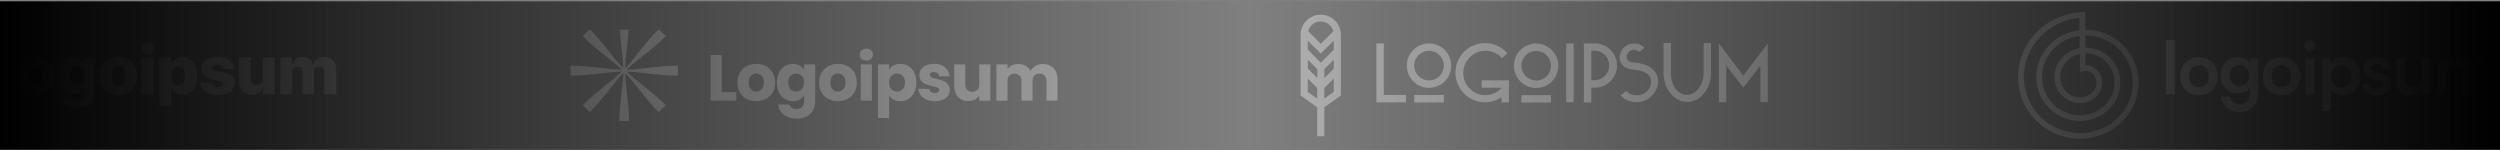
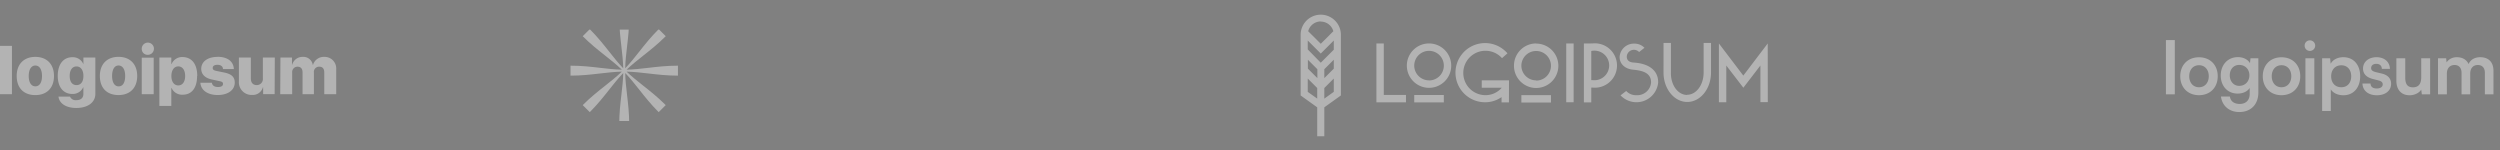
<svg xmlns="http://www.w3.org/2000/svg" width="1280" height="77" fill="none">
  <rect width="100%" height="100%" fill="#808080" stroke="none" />
  <g opacity=".4">
    <path fill="#fff" d="M0 23.492h6.121v24.75H0v-24.75Zm8.549 15.405c0-6.121 3.754-9.773 9.549-9.773 5.794 0 9.548 3.652 9.548 9.773 0 6.12-3.672 9.793-9.548 9.793-5.876 0-9.549-3.57-9.549-9.793Zm12.956 0c0-3.367-1.326-5.346-3.407-5.346s-3.387 2.04-3.387 5.346c0 3.305 1.285 5.305 3.387 5.305 2.101 0 3.407-1.877 3.407-5.285v-.02Zm8.447 10.548h5.876a3.163 3.163 0 0 0 3.305 1.837c2.326 0 3.55-1.265 3.55-3.102v-3.428h-.122a5.795 5.795 0 0 1-5.57 3.347c-4.468 0-7.427-3.408-7.427-9.263 0-5.856 2.816-9.55 7.509-9.55a5.857 5.857 0 0 1 5.631 3.592V29.47h6.12v18.567c0 4.468-3.937 7.243-9.752 7.243-5.407 0-8.773-2.428-9.12-5.815v-.02Zm12.752-10.569c0-2.978-1.367-4.855-3.53-4.855s-3.489 1.856-3.489 4.855c0 3 1.306 4.693 3.49 4.693 2.182 0 3.529-1.653 3.529-4.672v-.02Zm8.426 0c0-6.12 3.755-9.773 9.55-9.773 5.794 0 9.568 3.652 9.568 9.773 0 6.121-3.672 9.794-9.569 9.794-5.896 0-9.549-3.55-9.549-9.773v-.02Zm12.956 0c0-3.366-1.326-5.345-3.407-5.345-2.08 0-3.285 2.06-3.285 5.386s1.286 5.305 3.367 5.305c2.08 0 3.325-1.897 3.325-5.305v-.04Zm8.488-13.853a3.122 3.122 0 1 1 3.183 3.04 2.978 2.978 0 0 1-3.183-3v-.04Zm0 4.488h6.121v18.73h-6.12v-18.73Zm28.34 9.365c0 6.121-2.713 9.61-7.365 9.61a5.836 5.836 0 0 1-5.713-3.468h-.123v9.222h-6.12V29.47h6.12v3.347h.123a5.855 5.855 0 0 1 5.672-3.612c4.693.082 7.488 3.591 7.488 9.712l-.082-.04Zm-6.12 0c0-2.978-1.368-4.876-3.51-4.876-2.142 0-3.51 1.918-3.53 4.876-.02 2.959 1.388 4.856 3.53 4.856s3.51-1.856 3.51-4.815v-.04Zm16.628-9.793c5.08 0 8.161 2.408 8.304 6.264h-5.57c0-1.327-1.102-2.163-2.795-2.163-1.694 0-2.449.653-2.449 1.612 0 .959.674 1.265 2.041 1.55l3.917.796c3.734.796 5.325 2.306 5.325 5.142 0 3.876-3.529 6.366-8.732 6.366-5.203 0-8.61-2.49-8.876-6.305h5.897c.184 1.387 1.285 2.203 3.081 2.203 1.795 0 2.611-.591 2.611-1.57 0-.98-.571-1.184-2.04-1.49l-3.53-.755c-3.652-.755-5.57-2.693-5.57-5.55.041-3.672 3.326-6.06 8.386-6.06v-.04ZM140.619 48.2h-5.897v-3.49h-.122a5.32 5.32 0 0 1-5.427 3.898 6.51 6.51 0 0 1-6.856-7.04V29.47h6.121v10.692c0 2.224 1.143 3.407 3.04 3.407a3.132 3.132 0 0 0 2.353-1.061 3.13 3.13 0 0 0 .749-2.469V29.471h6.121l-.082 18.73Zm2.958-18.73h5.917v3.61h.123a5.426 5.426 0 0 1 5.325-3.957 4.878 4.878 0 0 1 5.203 4.08h.122a5.752 5.752 0 0 1 5.754-4.08 5.93 5.93 0 0 1 4.479 1.818 5.946 5.946 0 0 1 1.642 4.547v12.753h-6.121v-11.12c0-2.04-.918-2.98-2.632-2.98a2.674 2.674 0 0 0-2.673 3.02v11.08h-5.815V37.04c0-1.877-.918-2.897-2.591-2.897a2.729 2.729 0 0 0-2.044.92 2.737 2.737 0 0 0-.67 2.14v11.038h-6.121l.102-18.77Z" />
    <g clip-path="url(#a)">
      <g clip-path="url(#b)">
        <path fill="#fff" d="M318.164 23.896c-.541-4.639-1.113-9.537-1.113-15.224h5.107c0 5.623-.568 10.515-1.109 15.16-.44 3.784-.862 7.405-.94 11.123 2.564-2.675 4.808-5.511 7.157-8.482 2.898-3.663 5.957-7.531 9.979-11.553l3.611 3.612c-3.976 3.976-7.838 7.033-11.504 9.935l-.004.002c-2.986 2.364-5.843 4.626-8.526 7.198 3.704-.078 7.296-.497 11.058-.936 4.639-.541 9.537-1.113 15.225-1.113v5.107c-5.623 0-10.515-.57-15.16-1.11h-.003c-3.784-.44-7.403-.861-11.12-.94 2.673 2.563 5.508 4.805 8.477 7.154l.004.004c3.663 2.897 7.531 5.956 11.553 9.978l-3.611 3.612c-3.977-3.977-7.033-7.838-9.935-11.504l-.007-.01-.005-.007c-2.361-2.982-4.62-5.834-7.189-8.514.078 3.718.5 7.339.94 11.124.541 4.644 1.109 9.536 1.109 15.16h-5.107c0-5.688.572-10.586 1.113-15.225l.001-.008c.439-3.76.858-7.349.936-11.05-2.569 2.679-4.828 5.531-7.189 8.513l-.005.007-.007.01c-2.902 3.666-5.958 7.527-9.935 11.504l-3.611-3.612c4.022-4.022 7.89-7.081 11.553-9.978l.004-.005c2.969-2.348 5.804-4.59 8.477-7.152-3.718.078-7.338.5-11.124.94-4.644.54-9.535 1.109-15.159 1.109v-5.107c5.688 0 10.586.572 15.225 1.113 3.762.44 7.354.858 11.058.936-2.684-2.573-5.542-4.835-8.53-7.2-3.666-2.902-7.528-5.959-11.504-9.935l3.611-3.612c4.022 4.022 7.081 7.89 9.978 11.553 2.35 2.97 4.594 5.807 7.158 8.481-.078-3.701-.497-7.29-.936-11.05l-.001-.008Z" />
      </g>
-       <path fill="#fff" d="M369.526 47.158h7.461v4.396h-13.156v-23.38h5.695v18.984Zm17.637 4.662c-1.82 0-3.463-.388-4.929-1.165-1.443-.777-2.586-1.887-3.43-3.33-.822-1.444-1.232-3.131-1.232-5.063 0-1.91.421-3.586 1.265-5.029.844-1.465 1.998-2.586 3.464-3.364 1.465-.777 3.108-1.165 4.929-1.165 1.821 0 3.464.388 4.929 1.165 1.465.778 2.62 1.899 3.464 3.364.843 1.443 1.265 3.12 1.265 5.03 0 1.909-.433 3.596-1.299 5.062a8.558 8.558 0 0 1-3.497 3.33c-1.465.777-3.108 1.166-4.929 1.166Zm0-4.928c1.088 0 2.01-.4 2.765-1.2.777-.799 1.165-1.942 1.165-3.43 0-1.487-.377-2.63-1.132-3.43-.733-.8-1.643-1.2-2.731-1.2-1.11 0-2.032.4-2.764 1.2-.733.777-1.099 1.92-1.099 3.43 0 1.488.355 2.631 1.065 3.43.733.8 1.643 1.2 2.731 1.2Zm18.808-14.188c1.31 0 2.454.266 3.43.8.999.532 1.766 1.231 2.299 2.097v-2.63h5.695v18.55c0 1.71-.345 3.253-1.033 4.63-.666 1.398-1.698 2.508-3.097 3.33-1.377.821-3.098 1.232-5.162 1.232-2.754 0-4.985-.655-6.695-1.965-1.709-1.288-2.686-3.042-2.931-5.262h5.629c.178.71.599 1.266 1.266 1.665.666.422 1.487.633 2.464.633 1.177 0 2.109-.344 2.798-1.032.71-.667 1.066-1.743 1.066-3.231V48.89c-.556.866-1.322 1.576-2.299 2.131-.976.533-2.12.8-3.43.8-1.532 0-2.92-.389-4.163-1.166-1.243-.8-2.232-1.92-2.964-3.364-.711-1.465-1.066-3.153-1.066-5.062 0-1.91.355-3.586 1.066-5.03.732-1.442 1.721-2.552 2.964-3.33 1.243-.777 2.631-1.165 4.163-1.165Zm5.729 9.558c0-1.42-.4-2.542-1.2-3.364-.777-.821-1.731-1.232-2.864-1.232-1.132 0-2.098.411-2.897 1.232-.777.8-1.166 1.91-1.166 3.33 0 1.422.389 2.554 1.166 3.398.799.821 1.765 1.232 2.897 1.232 1.133 0 2.087-.41 2.864-1.232.8-.822 1.2-1.943 1.2-3.364Zm17.275 9.558c-1.821 0-3.464-.388-4.929-1.165a8.672 8.672 0 0 1-3.43-3.33c-.822-1.444-1.233-3.131-1.233-5.063 0-1.91.422-3.586 1.266-5.029.844-1.465 1.998-2.586 3.463-3.364 1.466-.777 3.109-1.165 4.93-1.165 1.82 0 3.463.388 4.929 1.165 1.465.778 2.62 1.899 3.463 3.364.844 1.443 1.266 3.12 1.266 5.03 0 1.909-.433 3.596-1.299 5.062a8.558 8.558 0 0 1-3.497 3.33c-1.465.777-3.108 1.166-4.929 1.166Zm0-4.928c1.088 0 2.009-.4 2.764-1.2.778-.799 1.166-1.942 1.166-3.43 0-1.487-.377-2.63-1.132-3.43-.733-.8-1.643-1.2-2.731-1.2-1.11 0-2.032.4-2.765 1.2-.732.777-1.099 1.92-1.099 3.43 0 1.488.356 2.631 1.066 3.43.733.8 1.643 1.2 2.731 1.2Zm14.612-15.854c-1 0-1.821-.288-2.465-.866a2.936 2.936 0 0 1-.933-2.198c0-.888.311-1.62.933-2.198.644-.6 1.465-.899 2.465-.899.976 0 1.776.3 2.397.9.644.577.966 1.31.966 2.197 0 .866-.322 1.6-.966 2.198-.621.578-1.421.866-2.397.866Zm2.83 1.932v18.584h-5.695V32.97h5.695Zm8.823 2.631c.555-.866 1.321-1.565 2.298-2.098.978-.533 2.121-.8 3.431-.8 1.532 0 2.919.39 4.163 1.166 1.244.778 2.221 1.888 2.931 3.33.732 1.444 1.1 3.12 1.1 5.03 0 1.91-.368 3.597-1.1 5.062-.71 1.443-1.687 2.565-2.931 3.364-1.244.777-2.631 1.166-4.163 1.166-1.289 0-2.431-.267-3.431-.8-.977-.533-1.743-1.22-2.298-2.065v11.457h-5.695V32.97h5.695v2.631Zm8.128 6.628c0-1.421-.4-2.531-1.2-3.33-.778-.822-1.742-1.233-2.897-1.233-1.133 0-2.099.411-2.899 1.232-.775.822-1.164 1.943-1.164 3.364 0 1.421.389 2.542 1.164 3.364.8.821 1.766 1.232 2.899 1.232 1.132 0 2.098-.41 2.897-1.232.8-.844 1.2-1.976 1.2-3.397Zm15.343 9.591c-1.621 0-3.064-.277-4.331-.832-1.264-.555-2.264-1.31-2.996-2.265a6.087 6.087 0 0 1-1.233-3.264h5.629c.067.644.367 1.166.899 1.566.534.4 1.188.6 1.966.6.71 0 1.253-.134 1.631-.4.4-.289.6-.656.6-1.1 0-.532-.278-.92-.833-1.165-.555-.267-1.455-.555-2.698-.866-1.332-.31-2.442-.633-3.331-.966a5.985 5.985 0 0 1-2.297-1.632c-.645-.755-.966-1.765-.966-3.03 0-1.066.289-2.032.866-2.898.599-.888 1.465-1.588 2.597-2.098 1.155-.51 2.521-.766 4.097-.766 2.331 0 4.163.577 5.495 1.731 1.355 1.155 2.132 2.687 2.332 4.597h-5.262c-.089-.644-.378-1.155-.867-1.532-.466-.378-1.087-.567-1.864-.567-.666 0-1.178.134-1.532.4-.355.244-.533.589-.533 1.032 0 .533.278.933.833 1.2.577.266 1.464.532 2.664.799 1.376.355 2.497.71 3.363 1.066.866.333 1.621.888 2.265 1.665.666.755 1.011 1.776 1.033 3.064a4.901 4.901 0 0 1-.933 2.93c-.599.844-1.476 1.51-2.631 1.999-1.132.489-2.453.733-3.963.733Zm28.363-18.85v18.584h-5.695v-2.531c-.578.821-1.366 1.488-2.365 1.998-.977.489-2.064.733-3.264.733-1.421 0-2.676-.31-3.763-.933-1.089-.643-1.932-1.565-2.531-2.764-.6-1.199-.9-2.609-.9-4.23V32.97h5.661v10.091c0 1.244.323 2.21.967 2.898.643.688 1.509 1.032 2.598 1.032 1.11 0 1.987-.344 2.631-1.032.643-.688.966-1.654.966-2.898v-10.09h5.695Zm26.805-.2c2.308 0 4.14.7 5.495 2.098 1.376 1.4 2.065 3.342 2.065 5.829v10.857h-5.662V41.463c0-1.2-.322-2.12-.966-2.764-.622-.667-1.487-1-2.598-1-1.11 0-1.987.333-2.631 1-.621.643-.932 1.565-.932 2.764v10.091h-5.663V41.463c0-1.2-.321-2.12-.965-2.764-.622-.667-1.488-1-2.598-1-1.11 0-1.987.333-2.631 1-.622.643-.932 1.565-.932 2.764v10.091h-5.695V32.97h5.695v2.331c.578-.777 1.332-1.387 2.265-1.831.932-.467 1.987-.7 3.163-.7 1.4 0 2.643.3 3.73.9a6.43 6.43 0 0 1 2.599 2.564c.643-1.022 1.521-1.854 2.63-2.498a7.111 7.111 0 0 1 3.631-.966Z" />
    </g>
    <path fill="#fff" d="M704.715 22.244h3.788v26.363h11.364v3.788h-15.152V22.243Zm26.951 0a11.36 11.36 0 0 1 10.499 7.015 11.36 11.36 0 0 1-2.464 12.383 11.361 11.361 0 0 1-17.483-1.722 11.361 11.361 0 0 1 9.448-17.677Zm0 18.939a7.578 7.578 0 0 0 7.43-9.054 7.576 7.576 0 0 0-15.006 1.478 7.575 7.575 0 0 0 7.576 7.538v.038Zm-7.576 7.462h15.152v3.788H724.09v-3.788Zm48.485 3.788h-3.788v-2.708a14.562 14.562 0 0 1-8.333 2.632 15.148 15.148 0 0 1-15.21-14.015 15.148 15.148 0 0 1 12.943-16.132 15.149 15.149 0 0 1 13.631 5.09l-2.784 2.481a11.368 11.368 0 0 0-15.376-1.448 11.367 11.367 0 0 0 1.497 19.018 11.364 11.364 0 0 0 5.432 1.37 10.929 10.929 0 0 0 8.295-3.788h-10.227v-3.788h13.958l-.038 11.288Zm13.94-30.114a11.365 11.365 0 0 1 8.035 19.4 11.361 11.361 0 0 1-17.484-1.723 11.36 11.36 0 0 1-1.915-6.313 11.363 11.363 0 0 1 11.401-11.44l-.037.076Zm0 18.94a7.572 7.572 0 0 0 6.999-4.677 7.582 7.582 0 0 0-1.643-8.256 7.572 7.572 0 0 0-11.655 1.148 7.572 7.572 0 0 0-1.277 4.209 7.575 7.575 0 0 0 7.613 7.462l-.037.114Zm-7.576 7.462h15.151v3.788h-15.151V48.72Zm22.973-26.477h3.788v30.113h-3.788V22.244Zm9.034 0h3.788c.195-.021.392-.021.587 0a11.362 11.362 0 0 1 11.603 15.928 11.367 11.367 0 0 1-6.893 6.185 11.36 11.36 0 0 1-4.71.481h-.587v7.576h-3.788v-30.17Zm3.788 3.787v14.982h.587a7.574 7.574 0 0 0 8.576-7.51 7.578 7.578 0 0 0-8.576-7.51 2.787 2.787 0 0 0-.606.133l.019-.095Zm27.292-1.61-2.803 2.216a3.673 3.673 0 0 0-6.307 2.14v.304c0 1.666 1.155 2.784 3.409 2.935 8.674.53 12.652 4.602 12.652 9.981v.341a11.174 11.174 0 0 1-19.262 6.477l2.898-2.234a6.81 6.81 0 0 0 5.303 2.159 7.081 7.081 0 0 0 7.424-6.402v-.265c0-5.057-4.962-5.985-9.261-6.401-3.977-.38-6.837-2.86-6.837-6.44v-.151a7.29 7.29 0 0 1 7.443-6.743 7.088 7.088 0 0 1 5.322 2.178l.019-.094Zm21.78 24.092c4.716 0 8.447-5.095 8.447-11.364V21.997h3.788V37.15c0 8.333-5.454 15.057-12.159 15.057-6.705 0-12.159-6.724-12.159-15.057V21.997h3.788V37.15c-.152 6.364 3.579 11.458 8.276 11.458l.019-.094Zm41.307 3.787h-3.788V33.55l-8.731 11.364-8.731-11.364v18.807h-3.788V22.244l12.5 16.458 12.5-16.458.038 30.056ZM686.534 17.717a10.304 10.304 0 0 0-20.607 0v31.155l8.485 6.08v14.81h3.637v-14.81l8.485-6.08V17.717Zm-3.637 17.424-4.848 4.849v-4.546l4.848-4.848v4.545Zm-13.257-4.545 4.848 4.848v4.546l-4.848-4.849v-4.545Zm13.257-5.152-6.666 6.667-6.667-6.818v-4.546l6.667 6.667 6.666-6.667v4.697Zm-6.666-14.394a6.702 6.702 0 0 1 6.439 4.943l-6.439 6.42-6.44-6.42a6.7 6.7 0 0 1 6.44-5.018v.075Zm-6.667 35.985v-6.818l4.848 4.849v5.416l-4.848-3.447Zm8.485 3.466v-5.435l4.848-4.849v6.8l-4.848 3.484ZM1113.5 48.29V20.512h-4.55v27.78h4.55Zm2.79-9.26c0 5.676 3.81 9.709 9.6 9.709 5.79 0 9.59-4.033 9.59-9.708s-3.8-9.708-9.59-9.708-9.6 4.033-9.6 9.708Zm4.6 0c0-3.322 1.97-5.637 5-5.637 3.02 0 5 2.315 5 5.638 0 3.286-1.98 5.638-5 5.638-3.03 0-5-2.352-5-5.638Zm16.13-.373c0 5.377 3.47 9.26 8.66 9.26 2.69 0 5-1.083 6.16-2.875v3.137c0 3.024-1.9 5.04-5.08 5.04-2.84 0-4.78-1.381-5.04-3.808h-4.59c.6 4.816 4.29 7.953 9.37 7.953 5.97 0 9.78-3.92 9.78-10.007V29.846h-4.03l-.26 2.501c-1.12-1.941-3.44-3.099-6.16-3.099-5.27 0-8.81 3.995-8.81 9.41Zm4.63-.111c0-3.062 1.94-5.303 4.81-5.303 3.14 0 5.23 2.278 5.23 5.302 0 3.062-2.09 5.414-5.23 5.414-2.83 0-4.81-2.315-4.81-5.414Zm16.89.484c0 5.676 3.81 9.709 9.59 9.709 5.79 0 9.6-4.033 9.6-9.708s-3.81-9.708-9.6-9.708c-5.78 0-9.59 4.033-9.59 9.708Zm4.59 0c0-3.322 1.98-5.637 5-5.637 3.03 0 5.01 2.315 5.01 5.638 0 3.286-1.98 5.638-5.01 5.638-3.02 0-5-2.352-5-5.638Zm19.53-12.955c1.49 0 2.72-1.195 2.72-2.726 0-1.493-1.23-2.688-2.72-2.688-1.53 0-2.69 1.195-2.69 2.688 0 1.53 1.16 2.726 2.69 2.726Zm-2.28 22.216h4.56V29.846h-4.56V48.29Zm8.55 8.55h4.44v-11.09c1.16 1.905 3.66 3.025 6.42 3.025 5.45 0 8.7-4.182 8.63-9.932-.11-5.787-3.44-9.558-8.67-9.558-2.8 0-5.33 1.232-6.45 3.36l-.27-2.8h-4.1V56.84Zm4.63-17.773c0-3.323 2.01-5.638 5.19-5.638 3.17 0 5.07 2.352 5.07 5.638s-1.9 5.6-5.07 5.6c-3.18 0-5.19-2.277-5.19-5.6Zm16.01 3.697c.15 3.659 2.99 6.011 7.4 6.011 4.33 0 7.28-2.315 7.28-5.9 0-2.65-1.65-4.442-4.67-5.19l-3.25-.783c-1.38-.374-2.31-.86-2.31-2.054 0-1.27 1-2.165 2.65-2.165 1.71 0 2.83.97 2.83 2.576h4.15c-.15-3.66-2.88-5.974-6.87-5.974-3.96 0-6.91 2.315-6.91 5.824 0 2.39 1.38 4.369 4.93 5.302l3.21.822c1.2.336 1.94.896 1.94 1.941 0 1.457-1.38 2.129-3.06 2.129-2.02 0-3.17-.934-3.17-2.54h-4.15Zm24.13 6.011c2.5 0 4.89-1.157 5.97-2.875l.3 2.39h4.26V29.846h-4.56v9.67c0 3.323-1.27 5.19-4.26 5.19-2.31 0-3.92-1.12-3.92-4.928v-9.932h-4.55v11.537c0 4.406 2.39 7.393 6.76 7.393Zm19.1-.486V37.688c0-2.987 1.76-4.406 3.92-4.406 2.17 0 3.59 1.381 3.59 3.995v11.015h4.44V37.724c0-3.024 1.72-4.443 3.88-4.443 2.2 0 3.62 1.381 3.62 3.995v11.015h4.41V36.23c0-4.257-2.35-6.945-6.83-6.945-2.8 0-5.01 1.344-5.9 3.51-1.01-2.166-3.03-3.51-6.09-3.51-2.16 0-4.11 1.008-5.19 2.65l-.22-2.09h-4.18V48.29h4.55Z" />
-     <path fill="#fff" fill-rule="evenodd" d="M1033.25 39.257v-.325l.01-.326.01-.325.01-.326.02-.325.02-.326.02-.325.03-.325.03-.326.03-.325.04-.325.03-.324.05-.325.04-.324.05-.323.06-.323.05-.323.06-.323.07-.322.06-.322.07-.32.08-.321.07-.32.08-.32.09-.318.08-.318.09-.317.1-.316.09-.316.1-.315.1-.314.11-.313.11-.312.11-.311.12-.31.12-.31.12-.308.13-.307.12-.306.14-.305.13-.303.14-.303.14-.301.15-.3.14-.299.15-.297.16-.296.15-.294.16-.294.17-.291.16-.29.17-.29.18-.286.17-.286.18-.284.18-.282.18-.28.19-.28.19-.277.19-.275.2-.274.2-.272.2-.27.21-.268.2-.266.21-.264.22-.263.21-.26.22-.259.22-.256.22-.254.23-.252.23-.25.23-.248.24-.246.23-.243.24-.242.25-.239.24-.236.25-.235.25-.232.25-.23.25-.227.26-.224.26-.223.26-.22.27-.217.26-.216.27-.212.27-.21.28-.207.27-.205.28-.202.28-.2.28-.196.29-.195.28-.191.29-.189.29-.186.3-.183.29-.18.3-.178.3-.174.3-.172.3-.169.3-.166.31-.163.31-.16.3-.157.32-.155.31-.15.31-.15.32-.144.32-.143.32-.139.32-.136.32-.133.32-.13.33-.126.33-.124.32-.12.33-.117.33-.114.34-.111.33-.108.33-.104.34-.101.34-.098.34-.095.33-.091.34-.088.35-.085.34-.081.34-.079.35-.074.34-.072.35-.068.34-.065.35-.06.35-.059.35-.054.35-.052.35-.047.35-.045.35-.04.35-.038.36-.034.35-.03.35-.028.36-.024 1.9-.108.11 9.17.06-.001h.26l.27.002.26.005.26.007.26.01.27.013.26.015.26.017.27.02.26.024.26.025.27.028.26.03.26.034.26.036.27.039.26.04.26.044.26.047.26.048.26.052.26.054.26.056.26.06.26.061.26.065.25.067.26.07.26.071.25.075.26.077.25.08.26.082.25.084.25.088.25.09.26.092.25.095.24.097.25.1.25.102.25.105.24.107.25.11.24.112.24.114.24.117.25.12.23.122.24.124.24.127.24.13.23.13.23.135.24.136.23.138.23.141.22.143.23.146.23.148.22.15.22.152.22.155.22.157.22.159.22.161.21.164.22.166.21.168.21.17.21.172.21.174.2.177.2.178.21.181.2.183.2.185.19.187.2.189.19.19.19.193.19.195.19.197.18.199.19.2.18.203.18.204.17.207.18.208.17.21.17.211.17.214.17.215.16.217.17.22.16.22.16.222.15.224.16.225.15.227.15.229.15.23.14.232.14.233.14.235.14.237.14.237.13.24.13.24.13.242.13.244.12.245.12.246.12.247.11.25.12.25.11.25.11.253.1.254.11.254.1.256.1.257.09.259.1.259.09.26.08.261.09.263.08.263.08.264.08.265.07.266.08.267.07.268.06.268.07.27.06.27.06.27.05.271.05.272.05.273.05.274.05.273.04.275.04.275.03.276.04.276.03.276.02.277.03.277.02.278.02.278.02.279.01.278.01.28.01.278v.28l.01.28-.01.279v.28l-.01.28-.01.28-.01.28-.01.28-.02.28-.02.28-.03.28-.02.28-.03.28-.03.279-.04.279-.04.28-.04.278-.04.279-.05.278-.05.278-.05.277-.06.278-.06.276-.06.277-.06.276-.07.275-.07.275-.07.274-.08.274-.08.273-.08.272-.08.272-.09.271-.09.27-.09.27-.1.269-.09.268-.1.267-.11.266-.11.266-.1.264-.12.263-.11.263-.12.261-.12.261-.12.26-.13.258-.13.257-.13.256-.13.255-.14.254-.14.252-.14.251-.14.25-.15.25-.15.246-.15.246-.16.245-.15.243-.16.242-.17.24-.16.239-.17.237-.17.236-.17.234-.18.233-.18.23-.18.23-.18.228-.18.226-.19.224-.19.223-.19.22-.2.22-.19.216-.2.216-.2.213-.21.212-.2.21-.21.207-.21.206-.21.204-.22.202-.22.2-.22.198-.22.196-.22.193-.23.192-.22.19-.23.187-.23.185-.24.183-.23.18-.24.179-.24.176-.24.174-.24.172-.25.17-.25.166-.24.165-.26.162-.25.16-.25.158-.26.155-.26.153-.25.15-.27.148-.26.145-.26.142-.27.14-.26.138-.27.135-.27.133-.28.13-.27.127-.27.125-.28.122-.28.12-.28.116-.28.114-.28.111-.28.11-.28.105-.29.103-.29.1-.28.098-.29.095-.29.092-.29.09-.29.086-.3.084-.29.08-.29.079-.3.075-.3.072-.29.07-.3.066-.3.063-.3.061-.3.058-.3.055-.31.052-.3.049-.3.046-.31.043-.3.04-.3.037-.31.034-.31.031-.3.029-.31.025-.31.022-.3.019-.31.016-.31.013-.31.01-.31.008-.31.004h-.31l-.31-.001-.31-.005-.3-.008-.31-.011-.31-.014-.31-.017-.31-.02-.31-.024-.31-.026-.31-.03-.31-.032-.31-.035-.31-.039-.31-.041-.3-.045-.31-.048-.31-.05-.31-.054-.3-.057-.31-.06-.3-.062-.31-.066-.3-.069-.31-.072-.3-.074-.3-.078-.31-.081-.3-.084-.3-.087-.3-.09-.3-.092-.3-.096-.29-.099-.3-.102-.3-.104-.29-.108-.29-.11-.3-.114-.29-.116-.29-.12-.29-.122-.29-.125-.28-.128-.29-.13-.28-.134-.29-.137-.28-.14-.28-.141-.28-.145-.28-.148-.28-.15-.27-.154-.27-.156-.28-.16-.27-.161-.27-.164-.26-.168-.27-.17-.27-.172-.26-.175-.26-.178-.26-.18-.26-.183-.25-.186-.26-.188-.25-.19-.25-.194-.25-.196-.25-.198-.24-.201-.24-.204-.24-.206-.24-.208-.24-.21-.23-.214-.24-.215-.23-.218-.23-.22-.22-.223-.23-.225-.22-.227-.22-.23-.21-.231-.22-.234-.21-.236-.21-.239-.21-.24-.21-.243-.2-.244-.2-.247-.2-.25-.2-.25-.19-.253-.19-.255-.19-.257-.18-.26-.19-.26-.18-.263-.18-.264-.17-.267-.17-.268-.17-.27-.17-.272-.17-.273-.16-.276-.16-.277-.15-.279-.16-.28-.15-.282-.15-.284-.14-.285-.14-.287-.14-.288-.14-.29-.13-.29-.13-.293-.13-.294-.12-.295-.13-.297-.11-.298-.12-.3-.11-.3-.11-.302-.11-.303-.1-.304-.1-.305-.1-.306-.09-.308-.1-.308-.08-.31-.09-.31-.08-.312-.08-.312-.07-.313-.08-.315-.07-.315-.06-.316-.06-.316-.06-.317-.06-.318-.05-.319-.05-.32-.05-.32-.04-.32-.04-.321-.04-.322-.03-.322-.03-.322-.03-.323-.02-.323-.02-.324-.02-.324-.01-.325-.01-.324-.01-.325v-.65Zm31.45-23.812-.07-6.25-.07.006-.32.035-.32.037-.33.04-.32.044-.32.047-.32.05-.32.053-.31.056-.32.06-.32.062-.31.065-.32.069-.31.071-.32.075-.31.078-.31.08-.31.084-.31.086-.31.09-.31.093-.3.095-.31.099-.3.1-.3.105-.3.108-.3.11-.3.113-.3.116-.3.118-.29.122-.3.124-.29.128-.29.13-.29.132-.29.136-.28.139-.29.14-.28.144-.28.147-.28.149-.28.152-.28.154-.27.157-.27.16-.27.162-.27.165-.27.167-.27.17-.26.173-.26.175-.26.177-.26.18-.26.182-.25.185-.25.187-.25.19-.25.191-.24.195-.25.196-.24.199-.24.2-.24.204-.23.206-.23.207-.23.21-.23.212-.23.214-.22.216-.22.219-.22.22-.22.223-.21.224-.21.226-.21.229-.21.23-.21.232-.2.234-.2.236-.19.237-.2.24-.19.241-.19.243-.19.245-.18.246-.18.249-.18.25-.18.25-.17.254-.17.254-.17.256-.16.258-.17.259-.16.26-.15.262-.16.264-.15.265-.15.266-.14.267-.15.269-.14.27-.13.271-.14.272-.13.274-.13.275-.13.276-.12.276-.12.279-.12.279-.11.28-.11.28-.11.282-.11.283-.1.284-.1.284-.1.286-.09.286-.09.287-.09.288-.08.288-.09.29-.07.289-.08.29-.07.291-.07.292-.07.292-.06.292-.06.293-.06.294-.06.294-.05.294-.05.294-.04.295-.04.295-.04.296-.04.295-.03.296-.03.296-.03.296-.02.296-.03.297-.01.296-.02.297-.01.296-.01.296v.297l-.01.296v.296l.01.295v.296l.01.296.01.295.02.295.02.294.02.295.02.294.03.293.03.293.03.293.04.292.04.291.04.291.05.291.04.29.06.29.05.288.06.288.06.287.06.286.07.286.06.285.07.284.08.283.08.282.08.282.08.28.09.28.08.279.09.277.1.276.1.276.1.274.1.273.1.272.11.271.11.27.11.268.12.267.12.266.12.265.12.263.13.262.13.26.13.26.14.257.13.256.14.255.14.253.15.251.15.25.15.249.15.247.15.245.16.244.16.242.16.24.16.238.17.237.17.235.17.233.17.232.18.23.18.227.18.226.18.224.18.222.19.22.19.219.19.216.19.214.2.212.19.21.2.209.21.206.2.204.2.202.21.2.21.197.21.196.21.193.22.191.22.189.21.187.22.184.23.182.22.18.23.178.22.175.23.173.23.17.23.169.24.166.23.163.24.162.24.158.24.156.24.154.24.152.24.149.25.146.25.144.25.141.24.14.26.136.25.134.25.131.25.129.26.126.26.124.26.12.25.12.26.115.27.113.26.111.26.108.26.105.27.103.27.1.26.098.27.094.27.092.27.09.27.087.27.083.27.082.27.078.27.076.28.073.27.07.28.069.27.064.28.063.27.06.28.056.28.054.27.051.28.049.28.046.28.043.27.04.28.037.28.035.28.032.28.03.28.026.28.024.28.021.28.018.28.016.28.012.28.01.28.008.28.004.28.002.28-.001.28-.004.28-.006.27-.01.28-.011.28-.015.28-.017.28-.02.27-.023.28-.025.28-.029.27-.03.28-.034.27-.036.28-.04.27-.04.27-.045.28-.047.27-.05.27-.051.27-.055.27-.058.27-.06.27-.062.27-.065.26-.068.27-.07.26-.073.27-.076.26-.078.26-.08.26-.083.27-.086.25-.088.26-.09.26-.094.26-.095.25-.098.25-.1.26-.103.25-.106.25-.108.25-.11.24-.112.25-.115.25-.117.24-.12.24-.121.24-.124.24-.126.24-.13.24-.13.23-.133.23-.135.24-.138.23-.14.23-.142.22-.144.23-.146.22-.148.23-.15.22-.153.22-.155.21-.157.22-.158.21-.161.21-.163.21-.165.21-.166.21-.169.2-.17.21-.173.2-.174.2-.176.19-.178.2-.18.19-.182.19-.183.19-.185.19-.187.19-.189.18-.19.18-.192.18-.194.18-.196.17-.196.17-.199.17-.2.17-.202.17-.203.16-.205.17-.206.16-.207.15-.21.16-.21.15-.212.15-.213.15-.215.15-.216.14-.217.14-.219.14-.22.14-.22.13-.222.13-.224.13-.224.13-.226.13-.227.12-.228.12-.23.12-.23.11-.23.12-.232.11-.233.1-.234.11-.235.1-.235.1-.237.1-.237.1-.239.09-.238.09-.24.09-.24.08-.242.09-.242.08-.243.08-.242.07-.245.07-.244.07-.245.07-.245.07-.246.06-.247.06-.247.06-.247.05-.248.05-.248.05-.249.05-.249.05-.249.04-.25.04-.25.03-.249.04-.25.03-.25.03-.252.03-.25.02-.25.02-.251.02-.251.02-.25.01-.252.01-.251.01-.25.01-.251v-.752l-.01-.25v-.25l-.01-.25-.01-.25-.02-.249-.02-.249-.02-.248-.02-.249-.02-.247-.03-.248-.03-.247-.03-.247-.04-.246-.03-.246-.04-.245-.05-.244-.04-.244-.05-.244-.05-.242-.05-.243-.06-.24-.05-.242-.06-.24-.06-.24-.07-.238-.07-.238-.06-.237-.08-.236-.07-.235-.08-.235-.07-.233-.09-.233-.08-.231-.08-.231-.09-.23-.09-.229-.1-.227-.09-.227-.1-.225-.1-.225-.1-.223-.1-.223-.11-.22-.11-.22-.11-.22-.11-.216-.11-.217-.12-.215-.12-.213-.12-.213-.12-.21-.13-.21-.13-.208-.13-.208-.13-.205-.13-.204-.14-.203-.13-.2-.14-.2-.14-.199-.15-.197-.14-.195-.15-.194-.15-.191-.15-.191-.15-.189-.16-.187-.15-.186-.16-.184-.16-.182-.16-.18-.17-.18-.16-.177-.17-.175-.17-.174-.17-.171-.17-.17-.17-.169-.18-.167-.17-.164-.18-.163-.18-.161-.18-.159-.19-.157-.18-.156-.19-.153-.18-.152-.19-.15-.19-.147-.2-.145-.19-.144-.19-.142-.2-.14-.2-.137-.19-.136-.2-.134-.2-.13-.21-.13-.2-.128-.2-.125-.21-.124-.2-.12-.21-.12-.21-.117-.21-.115-.21-.113-.21-.11-.22-.108-.21-.107-.21-.104-.22-.102-.22-.1-.21-.097-.22-.095-.23-.096-.21-.088-.22-.09-.22-.085-.23-.085-.22-.082-.22-.08-.23-.077-.22-.076-.23-.073-.22-.07-.23-.069-.23-.066-.23-.064-.22-.062-.23-.06-.23-.056-.23-.055-.23-.053-.23-.05-.23-.048-.23-.046-.24-.043-.23-.04-.23-.04-.23-.036-.23-.034-.24-.032-.23-.03-.23-.027-.24-.025-.23-.022-.23-.02-.24-.019-.23-.015-.23-.014-.23-.011-.24-.009-.23-.006-.23-.005-.24-.002h-.23l-.05.001.08 6.205h.3l.17.003.17.005.17.006.17.007.17.01.17.01.17.014.17.014.17.016.18.018.17.02.17.021.17.023.17.025.17.026.17.028.17.03.17.031.17.034.17.035.17.036.17.038.16.04.17.042.17.044.17.045.17.047.16.048.17.05.17.052.16.054.17.055.16.057.17.058.16.06.17.063.16.063.16.065.16.067.17.069.16.07.16.072.16.073.16.076.15.076.16.079.16.08.16.081.15.084.16.084.15.087.15.088.16.09.15.09.15.093.15.095.15.095.15.098.15.099.14.1.15.102.14.104.15.105.14.107.14.108.14.109.14.111.14.112.14.114.14.116.13.116.14.119.13.12.13.12.13.123.13.124.13.125.13.127.13.127.12.13.12.13.13.132.12.134.12.134.12.136.11.137.12.138.12.14.11.14.11.143.11.143.11.145.11.145.11.147.1.148.1.15.11.15.1.151.1.153.09.154.1.154.1.156.09.157.09.158.09.158.09.16.09.161.08.162.09.163.08.164.08.164.08.166.07.166.08.168.07.168.08.17.07.17.06.17.07.172.07.172.06.173.06.174.06.175.06.175.06.176.05.177.06.177.05.178.05.179.04.18.05.18.04.18.05.18.04.182.03.183.04.182.04.183.03.184.03.184.03.185.03.185.02.185.03.186.02.186.02.186.02.187.01.187.02.188.01.187.01.188.01.188v.189l.01.188v.567l-.01.189v.19l-.01.189-.01.189-.01.19-.01.189-.02.19-.01.189-.02.19-.02.189-.03.19-.02.188-.03.19-.03.188-.03.19-.03.188-.04.188-.03.189-.04.188-.04.187-.05.188-.04.187-.05.187-.05.186-.05.187-.05.186-.05.185-.06.185-.06.185-.06.184-.06.184-.06.183-.07.183-.07.182-.07.182-.07.18-.07.181-.08.18-.08.18-.08.178-.08.178-.08.178-.09.176-.08.176-.09.175-.09.175-.09.173-.1.173-.1.172-.09.172-.1.17-.11.17-.1.168-.1.168-.11.167-.11.166-.11.164-.11.164-.12.163-.11.162-.12.161-.12.16-.12.159-.13.157-.12.157-.13.155-.12.154-.13.154-.14.152-.13.15-.13.15-.14.148-.14.148-.14.145-.14.145-.14.143-.15.142-.14.14-.15.14-.15.138-.15.137-.15.135-.15.133-.16.133-.16.13-.15.13-.16.128-.16.127-.17.125-.16.123-.16.122-.17.12-.17.12-.17.117-.17.116-.17.114-.17.112-.18.111-.17.11-.18.107-.18.106-.18.104-.18.102-.18.101-.18.1-.18.097-.19.095-.18.094-.19.092-.19.09-.19.09-.19.086-.19.085-.19.083-.2.081-.19.08-.2.077-.19.076-.2.074-.2.072-.19.07-.2.068-.2.066-.21.064-.2.062-.2.06-.2.059-.21.056-.2.055-.21.052-.21.05-.2.05-.21.046-.21.044-.21.042-.21.041-.21.038-.21.037-.21.034-.21.032-.21.03-.21.029-.22.026-.21.024-.21.021-.22.02-.21.018-.22.015-.21.014-.22.011-.21.01-.22.007-.21.005-.22.003h-.43l-.22-.004-.22-.006-.21-.008-.22-.01-.22-.012-.21-.014-.22-.016-.22-.019-.21-.02-.22-.023-.22-.025-.21-.027-.22-.029-.22-.031-.21-.034-.22-.035-.21-.038-.22-.04-.21-.042-.22-.044-.21-.046-.22-.049-.21-.05-.21-.053-.22-.055-.21-.057-.21-.06-.21-.06-.21-.064-.21-.065-.21-.068-.21-.07-.21-.071-.21-.074-.21-.076-.2-.078-.21-.08-.21-.082-.2-.085-.2-.086-.21-.089-.2-.09-.2-.093-.2-.094-.2-.097-.2-.098-.2-.101-.2-.103-.19-.104-.2-.107-.19-.109-.2-.11-.19-.113-.19-.114-.19-.117-.19-.118-.19-.12-.19-.123-.18-.124-.19-.127-.18-.127-.18-.13-.18-.132-.18-.134-.18-.135-.18-.138-.18-.139-.17-.14-.17-.143-.18-.145-.17-.146-.17-.149-.16-.15-.17-.151-.16-.153-.17-.155-.16-.157-.16-.159-.16-.16-.16-.161-.15-.164-.16-.165-.15-.167-.15-.168-.15-.17-.15-.171-.14-.173-.15-.175-.14-.176-.14-.177-.14-.18-.14-.18-.13-.182-.14-.183-.13-.185-.13-.186-.13-.188-.12-.189-.13-.19-.12-.192-.12-.193-.12-.194-.12-.196-.11-.196-.12-.199-.11-.199-.11-.2-.1-.202-.11-.203-.1-.204-.1-.205-.1-.206-.1-.208-.09-.208-.1-.21-.09-.21-.09-.212-.08-.213-.09-.213-.08-.215-.08-.215-.08-.216-.07-.218-.08-.218-.07-.219-.07-.22-.06-.22-.07-.221-.06-.222-.06-.223-.06-.224-.05-.224-.06-.225-.05-.226-.05-.226-.04-.227-.05-.227-.04-.228-.04-.229-.04-.23-.03-.229-.03-.23-.03-.23-.03-.231-.03-.231-.02-.232-.02-.232-.02-.233-.01-.232-.02-.234-.01-.233-.01-.233-.01-.234v-.937l.01-.234.01-.235.01-.235.01-.234.02-.235.01-.234.02-.235.03-.235.02-.234.03-.235.03-.234.03-.234.03-.234.04-.233.04-.234.04-.233.05-.233.04-.232.05-.233.05-.232.06-.231.05-.231.06-.231.06-.23.07-.23.06-.23.07-.228.07-.228.08-.228.07-.227.08-.226.08-.226.08-.225.09-.225.09-.224.08-.223.1-.222.09-.221.1-.221.1-.22.1-.219.1-.218.11-.217.11-.216.11-.216.11-.214.11-.214.12-.212.12-.211.12-.21.13-.21.12-.208.13-.207.13-.206.14-.205.13-.203.14-.202.14-.201.14-.2.14-.199.15-.197.14-.196.15-.194.16-.193.15-.192.16-.19.16-.19.16-.187.16-.186.16-.184.17-.183.17-.182.17-.18.17-.178.17-.177.18-.175.18-.173.18-.172.18-.17.18-.169.19-.166.18-.165.19-.164.19-.161.19-.16.2-.158.19-.156.2-.154.2-.153.2-.15.2-.149.21-.147.2-.145.21-.142.21-.141.21-.14.21-.136.22-.135.21-.133.22-.13.22-.13.21-.126.23-.125.22-.122.22-.12.23-.12.22-.115.23-.114.23-.112.23-.11.23-.107.23-.105.24-.103.23-.101.24-.098.24-.097.23-.093.24-.092.24-.09.25-.087.24-.084.24-.082.25-.08.24-.078.25-.075.25-.073.25-.07.24-.069.25-.065.26-.064.25-.06.25-.059.25-.056.26-.053.25-.051.26-.049.25-.046.26-.043.25-.041.26-.04.26-.035.26-.034.09-.011Zm.11 9.203-.07-6.273-.21.03-.23.034-.23.036-.22.038-.23.041-.23.043-.22.045-.23.048-.22.05-.22.05-.23.055-.22.056-.22.058-.21.058-.23.064-.22.065-.22.066-.21.069-.22.07-.22.073-.21.075-.21.077-.22.08-.21.08-.21.083-.21.085-.21.087-.2.09-.21.09-.21.093-.2.095-.2.097-.21.098-.2.101-.2.103-.2.104-.19.106-.2.109-.2.11-.19.111-.19.114-.19.116-.19.117-.19.12-.19.12-.18.123-.19.124-.18.126-.18.128-.18.129-.18.131-.18.133-.17.134-.18.136-.17.138-.17.14-.17.14-.17.143-.17.143-.16.146-.16.147-.17.149-.15.15-.16.15-.16.153-.15.155-.16.156-.15.157-.15.158-.15.16-.14.16-.15.163-.14.164-.14.165-.14.167-.14.167-.13.169-.14.17-.13.171-.13.172-.13.174-.12.175-.13.175-.12.177-.12.178-.12.179-.12.18-.11.18-.12.183-.11.183-.11.184-.1.185-.11.186-.1.186-.1.188-.1.188-.1.19-.09.19-.1.19-.09.192-.09.192-.08.194-.09.193-.08.195-.08.195-.08.196-.08.196-.07.197-.07.198-.07.198-.07.199-.07.2-.06.199-.07.2-.06.201-.05.201-.06.202-.05.202-.05.202-.05.203-.05.203-.05.203-.04.204-.04.204-.04.204-.04.204-.03.205-.03.205-.03.204-.03.206-.03.205-.02.205-.02.206-.02.205-.02.206-.02.205-.01.206-.01.205-.01.206-.01.205v.41l-.01.205.01.205v.205l.01.205v.204l.01.204.01.204.02.203.01.204.02.203.02.202.03.203.02.201.03.202.02.201.04.2.03.2.03.2.04.2.04.199.04.198.04.197.05.198.04.196.05.196.05.195.05.195.06.194.05.193.06.193.06.192.07.19.06.191.07.19.06.188.07.188.07.187.08.187.07.185.08.185.08.183.08.183.08.182.09.18.08.18.09.18.09.177.09.177.1.176.09.174.1.174.1.172.1.172.1.17.1.17.11.168.11.166.1.166.11.165.12.163.11.162.11.161.12.16.12.158.12.157.12.156.12.154.13.153.12.152.13.15.13.15.13.147.13.146.13.145.13.144.14.142.14.14.13.14.14.137.14.136.15.135.14.133.14.132.15.13.15.129.14.127.15.125.15.124.16.122.15.121.15.12.16.117.15.116.16.114.16.113.16.11.16.11.16.108.16.106.17.105.16.102.16.101.17.1.17.097.16.096.17.094.17.093.17.09.17.09.18.086.17.086.17.083.18.082.17.08.18.079.17.076.18.075.17.073.18.071.18.07.18.067.18.066.18.064.18.062.18.06.18.058.18.057.19.055.18.053.18.05.19.05.18.047.18.046.19.044.18.041.19.04.18.039.19.036.19.034.18.033.19.03.19.03.18.027.19.025.19.023.18.022.19.02.19.017.18.016.19.014.19.012.18.01.19.009.19.007.18.005.19.002.19.002.18-.001.19-.003.19-.004.18-.006.19-.008.18-.01.19-.011.18-.014.19-.015.18-.017.18-.02.19-.02.18-.022.18-.024.19-.026.18-.028.18-.03.18-.03.18-.034.18-.034.18-.037.18-.038.18-.04.18-.042.17-.043.18-.045.18-.047.17-.048.18-.05.17-.052.17-.054.18-.055.17-.057.17-.058.17-.06.17-.062.17-.063.17-.065.17-.067.16-.068.17-.07.16-.07.17-.074.16-.074.16-.076.16-.077.16-.079.16-.08.16-.082.16-.084.16-.085.15-.086.16-.088.15-.09.15-.09.15-.092.15-.094.15-.095.15-.096.15-.097.14-.1.15-.1.14-.101.14-.104.14-.104.14-.105.14-.107.14-.108.14-.11.13-.11.13-.112.14-.114.13-.114.13-.115.13-.117.12-.118.13-.119.12-.12.13-.121.12-.122.12-.124.12-.124.12-.126.11-.126.12-.128.11-.128.11-.13.11-.13.11-.132.11-.133.11-.133.1-.135.11-.135.1-.136.1-.137.1-.138.09-.14.1-.139.09-.14.1-.141.09-.142.09-.143.09-.144.08-.144.09-.145.08-.146.08-.146.08-.147.08-.148.08-.148.08-.15.07-.148.07-.15.07-.151.07-.152.07-.151.07-.153.06-.153.06-.153.06-.154.06-.154.06-.154.06-.156.05-.155.05-.156.05-.157.05-.156.05-.157.05-.157.04-.158.05-.158.04-.158.04-.159.03-.158.04-.16.03-.159.04-.159.03-.16.03-.159.03-.16.02-.16.03-.16.02-.16.02-.16.02-.16.02-.16.01-.16.02-.161.01-.16.01-.16.01-.16.01-.16.01-.16v-.96l-.01-.159v-.159l-.01-.158-.01-.159-.02-.158-.01-.157-.01-.158-.02-.158-.02-.157-.02-.156-.02-.157-.02-.156-.03-.155-.02-.155-.03-.155-.03-.154-.03-.155-.03-.153-.04-.153-.03-.152-.04-.152-.04-.152-.04-.15-.04-.151-.04-.15-.05-.15-.05-.148-.04-.148-.05-.147-.05-.147-.05-.147-.06-.145-.05-.145-.06-.144-.06-.144-.06-.143-.06-.142-.06-.141-.06-.14-.07-.14-.06-.14-.07-.138-.07-.137-.07-.137-.07-.135-.07-.135-.08-.135-.07-.133-.08-.132-.08-.131-.08-.131-.08-.13-.08-.129-.08-.127-.09-.127-.08-.126-.09-.125-.09-.124-.09-.123-.09-.122-.09-.12-.09-.12-.1-.12-.09-.117-.1-.117-.1-.116-.09-.115-.1-.113-.1-.113-.1-.11-.11-.111-.1-.109-.11-.108-.1-.107-.11-.106-.1-.104-.11-.104-.11-.102-.11-.1-.11-.1-.12-.1-.11-.097-.11-.096-.12-.095-.11-.094-.12-.092-.12-.091-.12-.09-.12-.089-.12-.088-.12-.086-.12-.085-.12-.084-.12-.082-.13-.08-.12-.08-.13-.08-.12-.076-.13-.076-.12-.075-.13-.073-.13-.072-.13-.07-.13-.07-.13-.067-.13-.066-.13-.066-.13-.063-.13-.063-.14-.06-.13-.06-.13-.059-.14-.056-.13-.056-.14-.054-.13-.053-.14-.051-.13-.05-.14-.049-.14-.047-.13-.046-.14-.044-.14-.043-.14-.041-.14-.04-.13-.04-.14-.037-.14-.035-.14-.035-.14-.033-.14-.032-.14-.03-.14-.029-.14-.027-.14-.026-.14-.025-.14-.023-.14-.022-.14-.02-.15-.02-.14-.017-.14-.016-.14-.015-.14-.013-.14-.012-.14-.01-.14-.01-.14-.008-.14-.006-.14-.005-.14-.004-.14-.002h-.24l.07 6.129h.13l.08.003.08.002.08.004.08.005.08.005.08.006.08.007.09.008.08.008.08.01.08.01.08.011.08.012.08.013.08.014.09.015.08.015.08.017.08.017.08.018.08.019.08.02.09.02.08.022.08.022.08.024.08.024.08.025.08.026.08.026.08.028.08.029.08.029.08.03.08.031.08.032.08.033.08.034.07.034.08.036.08.036.08.037.08.038.07.038.08.04.08.04.07.042.08.042.07.043.08.044.07.045.08.045.07.047.08.047.07.048.07.049.08.05.07.05.07.051.07.053.07.053.07.053.07.055.07.055.07.056.07.057.07.058.07.058.06.06.07.06.07.06.06.062.07.062.06.063.06.064.07.065.06.065.06.066.06.067.06.068.06.068.06.069.06.07.06.07.06.07.05.073.06.072.06.073.05.074.05.075.06.075.05.075.05.077.05.077.05.078.05.078.05.079.05.08.05.08.05.08.04.081.05.082.04.083.04.083.05.084.04.084.04.084.04.086.04.086.04.086.04.087.03.087.04.088.03.088.04.09.03.088.03.09.03.09.03.091.03.091.03.092.03.092.03.092.02.093.03.093.02.093.02.094.03.095.02.094.02.095.02.096.01.095.02.096.02.096.01.097.02.097.01.097.01.097.01.098.01.098.01.098.01.098.01.099v.099l.01.099v.099l.01.1v.498l-.01.1v.1l-.01.101v.1l-.01.101-.01.1-.01.101-.01.1-.01.102-.02.1-.01.101-.01.1-.02.102-.02.1-.02.1-.02.101-.02.1-.02.101-.02.1-.02.101-.03.1-.03.1-.02.1-.03.1-.03.1-.03.1-.03.098-.03.1-.04.099-.03.098-.04.099-.04.098-.03.098-.04.098-.04.097-.04.097-.05.097-.04.097-.04.096-.05.096-.05.096-.04.095-.05.095-.05.095-.05.094-.05.094-.06.093-.05.093-.06.093-.05.092-.06.092-.06.091-.06.091-.06.09-.06.09-.06.09-.06.088-.07.089-.06.088-.07.087-.06.087-.07.086-.07.085-.07.085-.07.085-.08.083-.07.083-.07.083-.08.082-.07.081-.08.08-.08.08-.08.08-.08.078-.08.078-.08.077-.08.077-.08.075-.09.075-.08.074-.09.074-.09.072-.08.072-.09.071-.09.07-.09.07-.09.069-.1.067-.09.067-.09.066-.1.066-.09.064-.1.064-.09.062-.1.062-.1.061-.1.06-.1.059-.1.058-.1.057-.1.056-.11.056-.1.054-.1.053-.11.053-.1.051-.11.05-.11.05-.1.048-.11.047-.11.047-.11.045-.11.044-.11.043-.11.043-.11.04-.12.04-.11.04-.11.037-.12.037-.11.036-.11.034-.12.034-.12.032-.11.032-.12.03-.12.029-.11.028-.12.026-.12.026-.12.024-.12.024-.12.022-.12.02-.12.02-.12.019-.12.017-.12.017-.12.015-.12.013-.13.013-.12.012-.12.01-.13.009-.12.007-.12.007-.13.005-.12.004-.12.003-.13.002h-.25l-.12-.003-.13-.003-.12-.005-.13-.005-.12-.008-.13-.008-.12-.01-.13-.01-.12-.013-.13-.013-.12-.015-.13-.016-.12-.017-.13-.018-.12-.02-.13-.02-.12-.023-.13-.024-.12-.024-.13-.026-.12-.028-.13-.028-.12-.03-.13-.031-.12-.033-.12-.034-.13-.035-.12-.036-.12-.037-.12-.039-.13-.04-.12-.041-.12-.043-.12-.043-.12-.046-.12-.046-.13-.047-.12-.05-.12-.05-.11-.05-.12-.053-.12-.054-.12-.055-.12-.056-.12-.058-.11-.059-.12-.06-.11-.06-.12-.063-.11-.064-.12-.064-.11-.067-.12-.067-.11-.068-.11-.07-.11-.07-.11-.072-.11-.074-.11-.074-.11-.075-.11-.077-.11-.078-.1-.079-.11-.08-.1-.081-.11-.083-.1-.083-.1-.085-.11-.085-.1-.087-.1-.088-.1-.09-.1-.09-.1-.09-.09-.093-.1-.093-.1-.094-.09-.096-.09-.096-.1-.098-.09-.098-.09-.1-.09-.1-.09-.102-.09-.102-.08-.104-.09-.104-.09-.106-.08-.106-.08-.107-.09-.109-.08-.109-.08-.11-.08-.111-.07-.112-.08-.113-.08-.114-.07-.114-.08-.116-.07-.116-.07-.117-.07-.118-.07-.119-.07-.12-.06-.12-.07-.12-.06-.123-.07-.122-.06-.124-.06-.124-.06-.125-.06-.125-.05-.126-.06-.127-.05-.128-.06-.128-.05-.13-.05-.129-.05-.13-.05-.131-.04-.132-.05-.132-.04-.132-.05-.134-.04-.133-.04-.135-.04-.135-.03-.135-.04-.136-.03-.136-.04-.137-.03-.137-.03-.138-.03-.138-.03-.139-.02-.139-.03-.14-.02-.139-.02-.14-.02-.14-.02-.141-.02-.142-.02-.141-.01-.142-.01-.142-.02-.142-.01-.143-.01-.143v-.143l-.01-.143v-.143l-.01-.144v-.431l.01-.144v-.144l.01-.145v-.144l.01-.145.01-.144.02-.145.01-.145.01-.144.02-.145.02-.145.02-.144.02-.145.02-.144.03-.144.02-.145.03-.144.03-.144.03-.144.03-.143.03-.144.04-.143.03-.143.04-.143.04-.143.04-.142.04-.142.05-.142.04-.142.05-.14.05-.142.05-.14.05-.14.05-.14.06-.14.05-.138.06-.139.06-.138.06-.137.06-.138.06-.136.07-.136.06-.136.07-.135.07-.135.07-.134.07-.133.08-.133.07-.132.08-.132.08-.13.07-.131.08-.13.09-.129.08-.128.09-.128.08-.127.09-.126.09-.125.09-.125.09-.123.09-.123.1-.123.09-.121.1-.12.1-.12.1-.119.1-.118.1-.117.11-.116.1-.115.11-.114.11-.114.1-.112.11-.111.12-.11.11-.11.11-.108.12-.108.11-.106.12-.105.12-.105.12-.102.12-.103.12-.1.13-.1.12-.099.13-.097.12-.097.13-.095.13-.094.13-.092.13-.092.13-.09.14-.09.13-.087.14-.087.13-.085.14-.084.14-.083.14-.082.14-.08.14-.079.14-.077.14-.076.15-.075.14-.074.15-.072.14-.07.15-.07.15-.068.15-.067.15-.065.15-.063.15-.063.15-.06.16-.06.15-.058.15-.056.16-.055.15-.054.16-.052.16-.05.16-.05.15-.047.16-.046.16-.044.16-.043.16-.041.17-.04.16-.038.16-.037.16-.035.17-.033.16-.032.08-.015Zm2.02 11.786-1.87.447-.11-9.268-.09.02-.13.03-.13.033-.14.034-.13.035-.13.036-.13.038-.13.039-.13.04-.13.041-.12.043-.13.044-.13.045-.13.046-.12.047-.13.049-.12.05-.12.05-.13.053-.12.052-.12.055-.12.055-.12.057-.12.058-.12.059-.12.06-.12.06-.11.063-.12.063-.11.064-.12.066-.11.066-.11.068-.12.068-.11.07-.11.07-.11.072-.11.072-.1.074-.11.074-.1.075-.11.077-.1.077-.11.078-.1.08-.1.08-.1.08-.1.082-.1.084-.09.083-.1.085-.1.085-.09.086-.09.087-.1.088-.09.088-.09.09-.09.09-.08.091-.09.092-.09.093-.08.093-.09.094-.08.094-.08.096-.08.096-.08.096-.08.098-.08.098-.07.099-.08.1-.07.099-.08.1-.07.102-.07.102-.07.102-.07.103-.06.103-.07.104-.07.105-.06.105-.06.105-.06.106-.06.107-.06.107-.06.107-.06.108-.05.108-.06.11-.05.108-.05.11-.05.11-.05.11-.05.11-.05.111-.04.111-.05.112-.04.112-.05.112-.04.112-.04.113-.04.113-.03.113-.04.113-.03.114-.04.114-.03.114-.03.114-.03.115-.03.114-.03.115-.03.114-.02.115-.03.115-.02.115-.02.115-.02.116-.02.115-.02.115-.01.116-.02.115-.01.116-.02.115-.01.115-.01.116-.01.115-.01.115-.01.115v.115l-.01.115v.801l.01.114v.114l.01.113.01.113.01.113.01.113.01.113.01.111.02.113.01.111.02.111.02.111.02.111.02.11.02.11.02.11.02.11.03.108.02.109.03.108.02.108.03.107.03.107.03.107.03.105.04.106.03.105.04.105.03.104.04.104.04.102.03.103.04.102.05.102.04.1.04.101.04.1.05.1.04.098.05.098.05.098.05.097.05.096.05.096.05.095.05.094.05.094.06.093.05.092.06.092.06.091.05.09.06.09.06.09.06.088.06.087.07.087.06.086.06.085.07.085.06.084.07.083.06.082.07.081.07.081.07.08.07.08.07.078.07.077.07.077.07.076.07.075.08.074.07.073.08.073.07.072.08.07.08.07.07.07.08.068.08.067.08.067.08.065.08.065.08.064.08.063.09.062.08.06.08.061.08.06.09.058.08.057.09.057.08.055.09.055.09.054.08.052.09.052.09.051.09.05.08.05.09.047.09.048.09.046.09.045.09.044.09.043.09.043.09.041.1.04.09.04.09.038.09.038.09.036.1.036.09.034.09.034.1.032.09.032.09.03.1.03.09.029.1.028.09.026.1.026.09.025.09.024.1.023.09.021.1.021.09.02.1.019.09.018.1.017.09.016.1.015.1.014.09.013.1.012.09.011.1.01.09.01.1.008.09.007.1.006.09.006.1.004.09.004.09.002.1.002h.19l.09-.001.1-.002.09-.003.09-.004.1-.005.09-.006.09-.007.09-.008.1-.008.09-.01.09-.01.09-.011.09-.013.09-.013.09-.014.1-.015.09-.015.09-.017.08-.017.09-.019.09-.019.09-.02.09-.02.09-.023.08-.022.09-.023.09-.025.08-.025.09-.026.09-.026.08-.028.09-.028.08-.029.08-.03.09-.03.08-.032.08-.032.08-.033.08-.034.09-.034.08-.035.08-.036.07-.037.08-.037.08-.038.08-.04.08-.039.07-.04.08-.041.07-.042.08-.042.07-.043.08-.043.07-.045.07-.045.08-.045.07-.047.07-.047.07-.047.07-.048.07-.049.06-.049.07-.05.07-.05.07-.052.06-.051.07-.052.06-.053.07-.053.06-.054.06-.055.06-.055.06-.055.06-.056.06-.056.06-.057.06-.058.06-.057.06-.059.05-.059.06-.059.05-.06.05-.06.06-.06.05-.061.05-.061.05-.063.05-.062.05-.062.05-.063.05-.063.05-.064.04-.064.05-.065.04-.064.05-.065.04-.066.05-.065.04-.066.04-.066.04-.067.04-.067.04-.067.04-.067.03-.068.04-.068.03-.068.04-.068.03-.069.04-.068.03-.07.03-.068.03-.07.03-.069.03-.07.03-.07.03-.07.03-.07.02-.07.03-.07.02-.07.03-.071.02-.07.02-.072.02-.07.02-.072.02-.07.02-.072.02-.07.02-.072.02-.07.01-.072.02-.07.01-.072.02-.071.01-.072.01-.07.01-.072.01-.071.01-.071.01-.071.01-.071.01-.07.01-.072v-.07l.01-.072v-.07l.01-.07v-.631l-.01-.068v-.07l-.01-.068v-.068l-.01-.069v-.068l-.01-.067-.01-.068-.01-.067-.01-.068-.01-.066-.01-.067-.01-.067-.02-.066-.01-.065-.01-.066-.02-.065-.01-.065-.02-.065-.01-.064-.02-.065-.02-.063-.02-.064-.02-.063-.02-.063-.02-.062-.02-.062-.02-.062-.02-.061-.02-.061-.03-.061-.02-.06-.03-.06-.02-.06-.03-.06-.02-.058-.03-.058-.03-.058-.02-.057-.03-.058-.03-.056-.03-.056-.03-.056-.03-.056-.03-.055-.03-.054-.04-.054-.03-.054-.03-.053-.04-.053-.03-.052-.03-.052-.04-.051-.03-.051-.04-.05-.04-.05-.03-.05-.04-.049-.04-.048-.03-.048-.04-.047-.04-.047-.04-.047-.04-.046-.04-.045-.04-.045-.04-.044-.04-.044-.04-.043-.05-.043-.04-.042-.04-.042-.04-.04-.05-.041-.04-.04-.04-.04-.05-.04-.04-.038-.05-.038-.04-.037-.05-.036-.04-.037-.05-.035-.04-.036-.05-.034-.05-.034-.04-.034-.05-.032-.05-.033-.05-.031-.04-.032-.05-.03-.05-.03-.05-.03-.05-.029-.05-.028-.04-.028-.05-.027-.05-.027-.05-.026-.05-.025-.05-.025-.05-.025-.05-.023-.05-.023-.05-.023-.05-.022-.05-.022-.05-.02-.05-.02-.05-.02-.05-.02-.05-.018-.05-.019-.05-.017-.06-.017-.05-.016-.05-.016-.05-.015-.05-.015-.05-.014-.05-.014-.05-.013-.05-.012-.05-.012-.05-.011-.06-.011-.05-.01-.05-.01-.05-.01-.05-.008-.05-.008-.05-.007-.05-.007-.05-.007-.05-.006-.05-.005-.05-.005-.05-.004-.05-.004-.05-.003-.05-.003-.05-.002-.05-.002h-.05l-.05-.001h-.15l-.04.002-.05.002-.05.002-.05.003-.05.003-.04.004-.05.005-.05.004-.05.005-.04.006-.05.006-.05.007-.04.007-.05.008-.04.008-.05.008-.05.009-.04.01-.05.009-.04.01Z" clip-rule="evenodd" />
  </g>
-   <path fill="url(#c)" d="M0 .672h1280v76H0z" />
  <defs>
    <clipPath id="a">
      <path fill="#fff" d="M291.438 15.163h250v46.774h-250z" />
    </clipPath>
    <clipPath id="b">
      <path fill="#fff" d="M292.105 8.672h55v55h-55z" />
    </clipPath>
    <linearGradient id="c" x1="0" x2="1280" y1="38.672" y2="38.672" gradientUnits="userSpaceOnUse">
      <stop />
      <stop offset=".5" stop-color="#0D0D0D" stop-opacity="0" />
      <stop offset="1" />
    </linearGradient>
  </defs>
</svg>